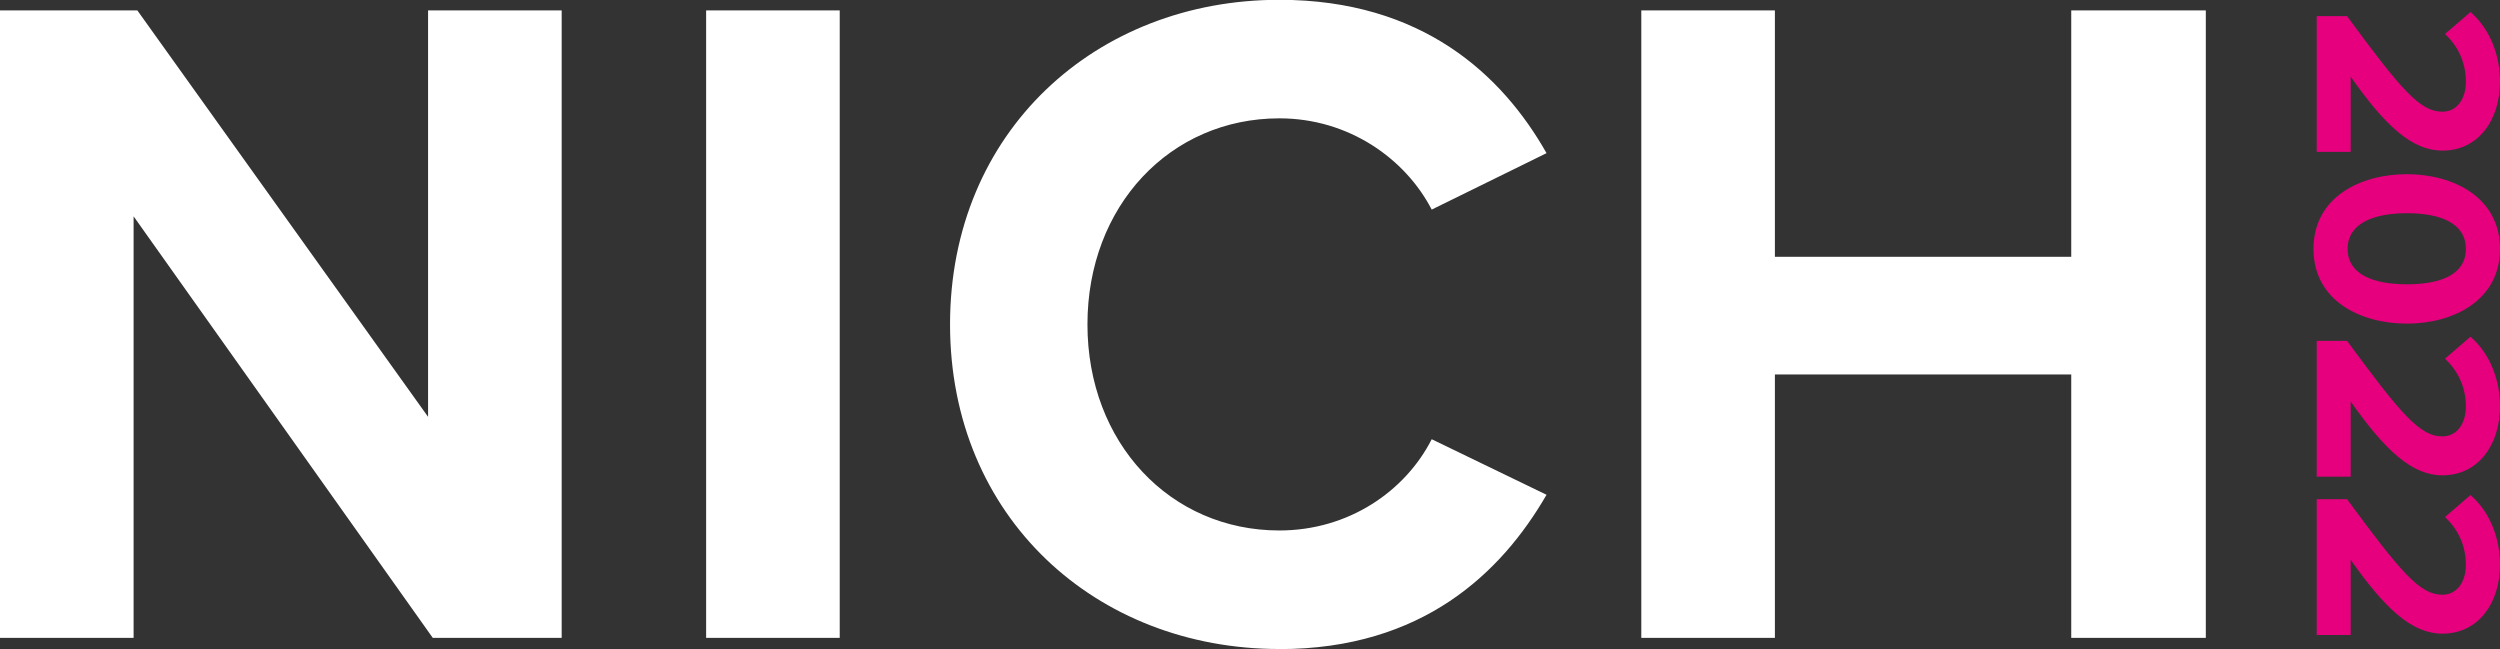
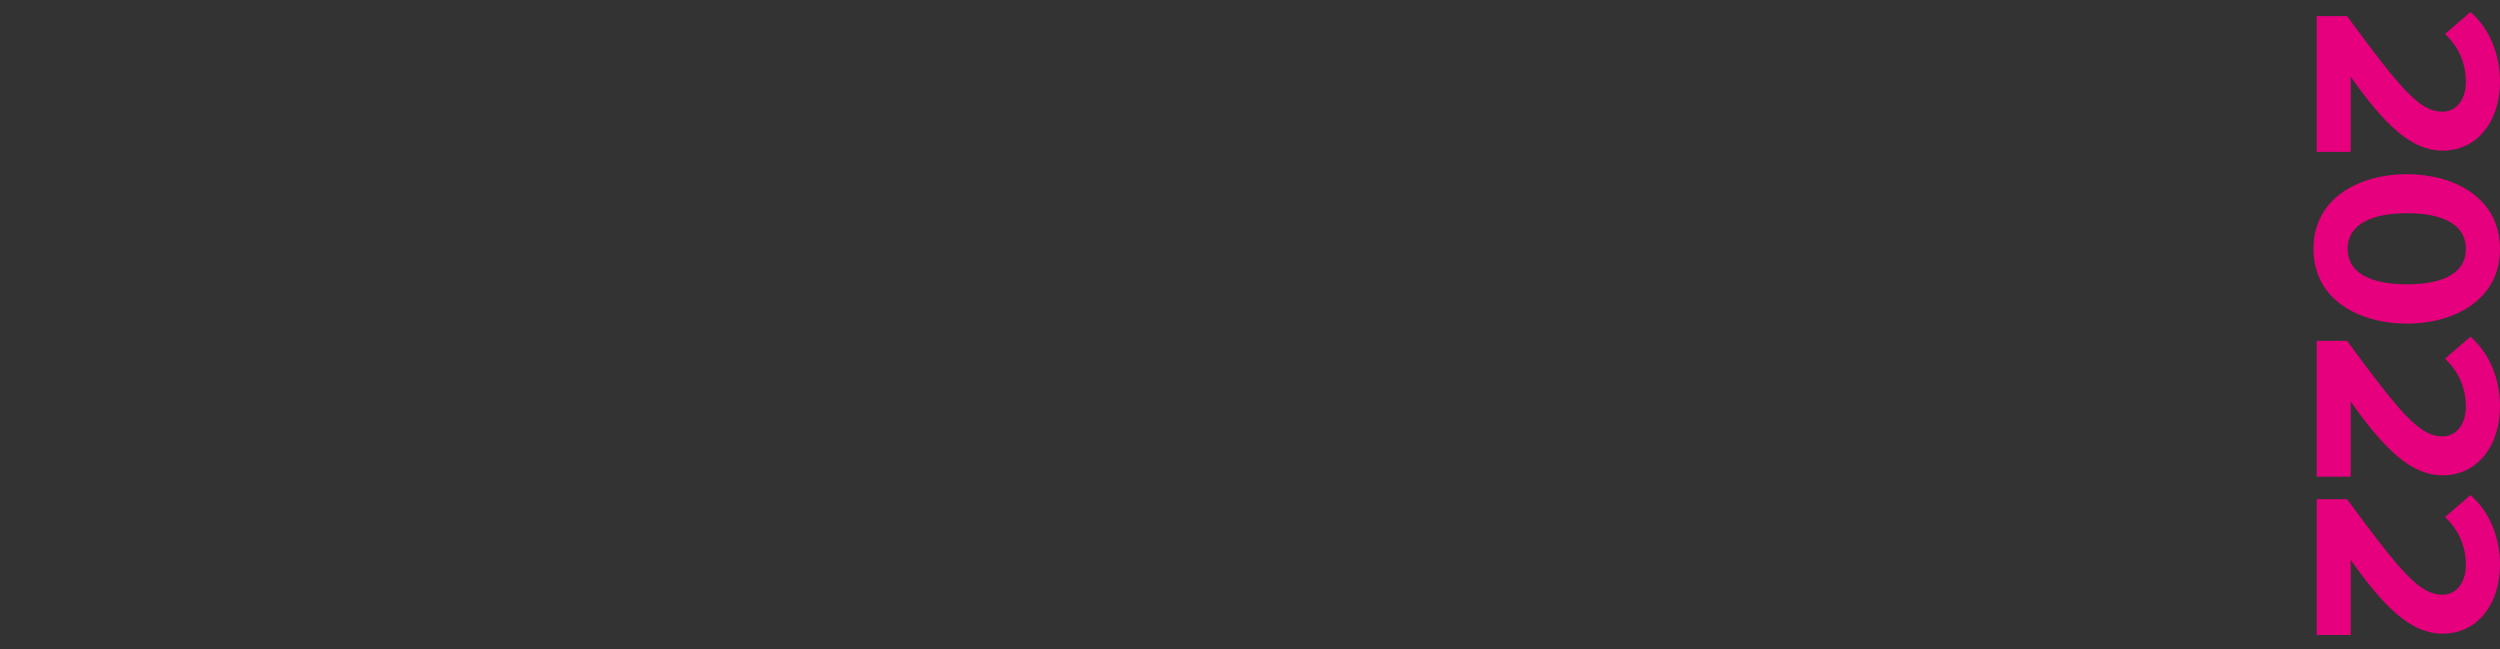
<svg xmlns="http://www.w3.org/2000/svg" id="Ebene_1" data-name="Ebene 1" viewBox="0 0 255.62 66.37">
  <rect x="0" y="0" width="255.62" height="66.37" fill="#333333" stroke="none" />
  <defs>
    <style>
      .cls-1 {
        fill: #e6007e;
      }

      .cls-2 {
        fill: #fff;
      }
    </style>
  </defs>
-   <path class="cls-2" d="m225.54,65.22V1.06h-13.76v25.2h-30.3V1.06h-13.66v64.16h13.66v-26.93h30.3v26.93h13.76Zm-94.73,1.15c14.62,0,22.7-7.79,27.32-15.78l-11.74-5.68c-2.69,5.29-8.47,9.33-15.58,9.33-11.16,0-19.62-8.95-19.62-21.07s8.46-21.07,19.62-21.07c7.12,0,12.89,4.14,15.58,9.33l11.74-5.77c-4.52-7.98-12.7-15.68-27.32-15.68-18.76,0-33.67,13.47-33.67,33.19s14.91,33.19,33.67,33.19M85.86,1.06h-13.66v64.16h13.66V1.06Zm-28.43,64.16V1.06h-13.66v41.56L14.04,1.06H0v64.16h13.66V22.12l30.59,43.1h13.18Z" />
  <path class="cls-1" d="m236.89,64.93h3.46v-7.69c3.49,4.95,6.23,7.55,9.38,7.55,3.68,0,5.89-3.13,5.89-7.06,0-2.57-.94-5.31-3.02-7.11l-2.6,2.24c1.3,1.25,2.13,2.85,2.13,4.93,0,1.55-.8,3.02-2.41,3.02-2.27,0-4.18-2.21-9.74-9.77h-3.1v13.89Zm0-16.19h3.46v-7.69c3.49,4.95,6.23,7.55,9.38,7.55,3.68,0,5.89-3.13,5.89-7.06,0-2.57-.94-5.31-3.02-7.11l-2.6,2.24c1.3,1.25,2.13,2.85,2.13,4.93,0,1.55-.8,3.02-2.41,3.02-2.27,0-4.18-2.21-9.74-9.77h-3.1v13.89Zm9.21-19.67c-3.4,0-6.06-1-6.06-3.62s2.66-3.65,6.06-3.65,6.03,1,6.03,3.65-2.63,3.62-6.03,3.62m0-11.26c-4.76,0-9.55,2.35-9.55,7.64s4.79,7.64,9.55,7.64,9.52-2.38,9.52-7.64-4.76-7.64-9.52-7.64m-9.21-2.28h3.46v-7.69c3.49,4.95,6.23,7.56,9.38,7.56,3.68,0,5.89-3.13,5.89-7.06,0-2.57-.94-5.31-3.02-7.11l-2.6,2.24c1.3,1.24,2.13,2.85,2.13,4.93,0,1.55-.8,3.02-2.41,3.02-2.27,0-4.18-2.21-9.74-9.77h-3.1v13.89Z" />
</svg>